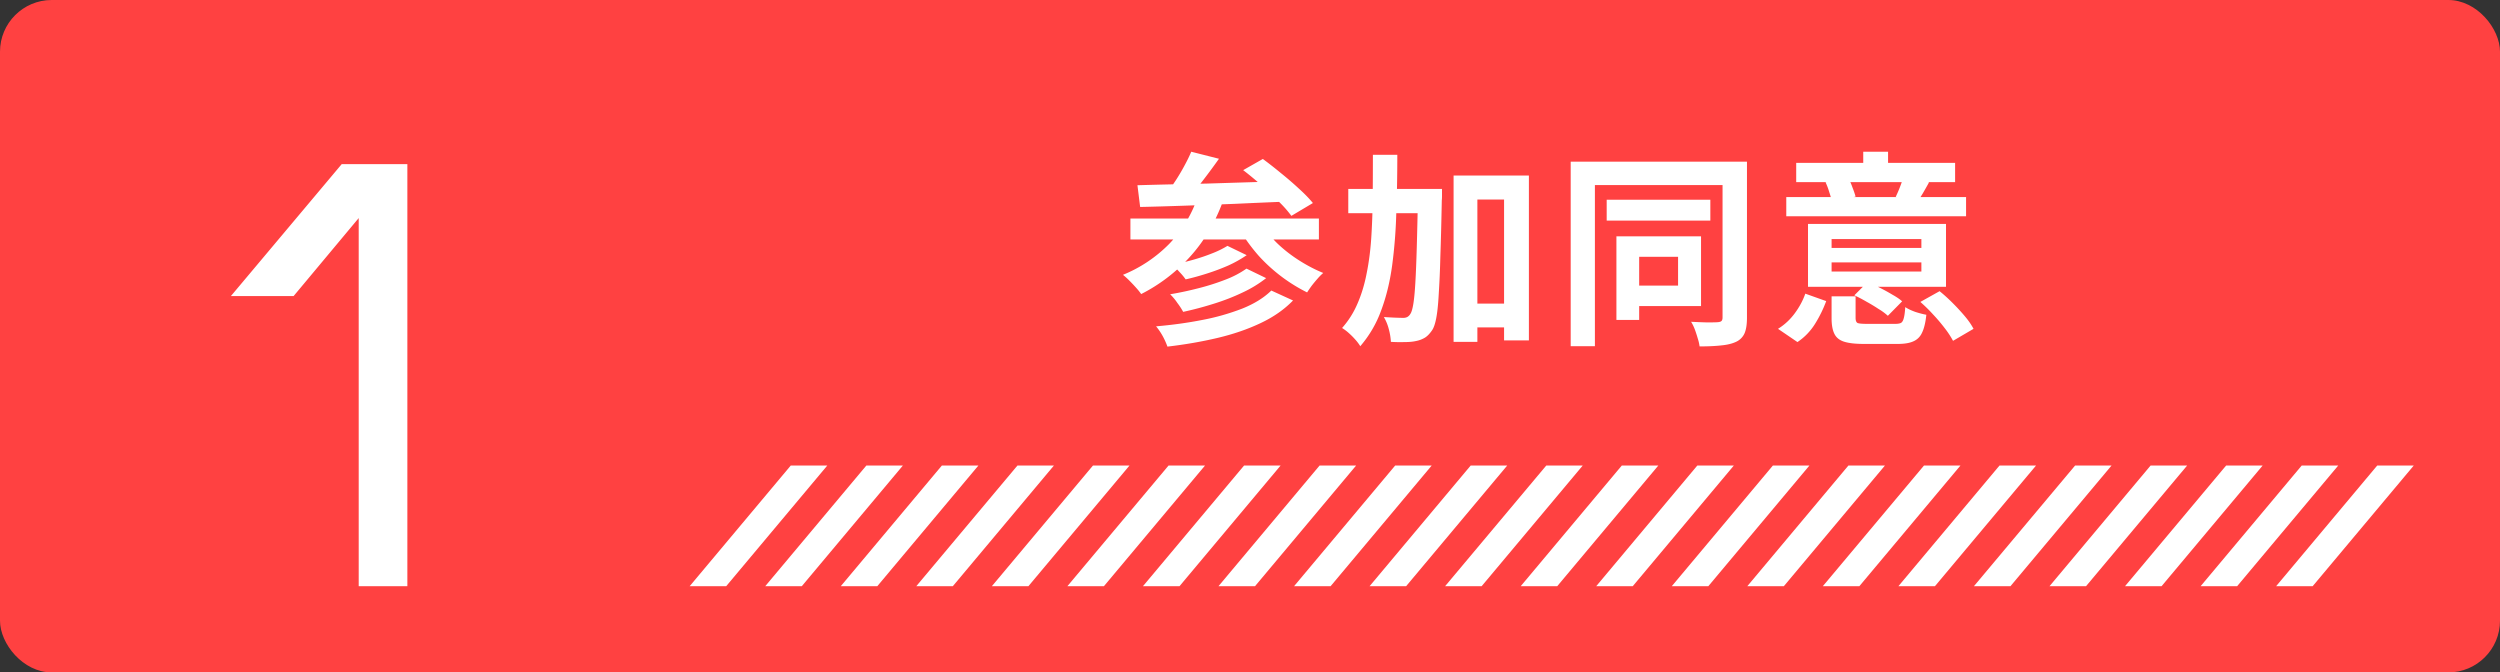
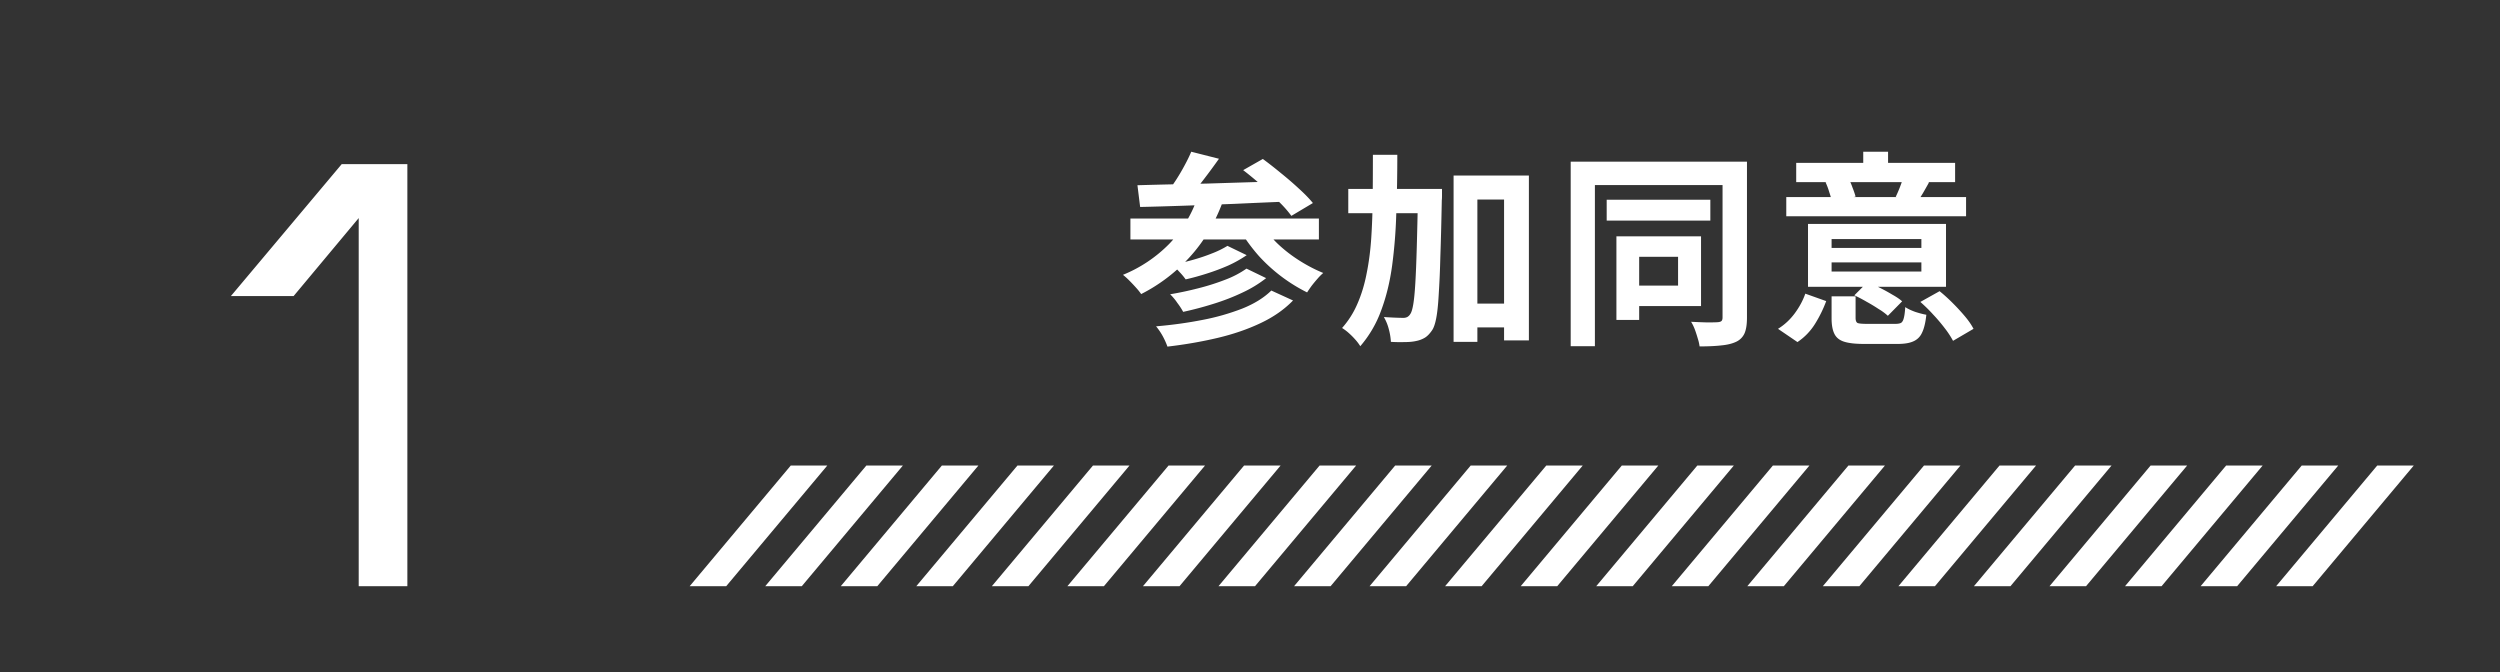
<svg xmlns="http://www.w3.org/2000/svg" width="145" height="39" fill="none">
  <rect width="100%" height="100%" fill="#333333" stroke="none" />
-   <rect width="145" height="39" rx="3" fill="#FF4141" />
  <path d="M20.805 34V12.648l-3.774 4.522h-3.638l6.426-7.65h3.808V34h-2.822zM69.092 8.8l1.608.408c-.288.408-.592.82-.912 1.236-.312.408-.6.756-.864 1.044l-1.176-.408c.168-.208.336-.444.504-.708.168-.264.324-.532.468-.804.152-.28.276-.536.372-.768zm3.012 1.068l1.14-.648c.328.24.676.512 1.044.816.368.296.716.596 1.044.9.336.304.608.584.816.84l-1.248.744a6.528 6.528 0 00-.744-.84 23.583 23.583 0 00-1.008-.948 17.99 17.99 0 00-1.044-.864zm-6.132.876c.544-.016 1.156-.032 1.836-.048l2.172-.048a1884.835 1884.835 0 014.728-.144l-.06 1.188c-1.008.04-2.028.084-3.06.132-1.032.04-2.016.076-2.952.108-.936.032-1.772.056-2.508.072l-.156-1.26zm-.408 1.932h10.932v1.212H65.564v-1.212zm5.628 1.584l1.116.54a7.049 7.049 0 01-1.068.6c-.4.176-.816.332-1.248.468-.424.136-.832.248-1.224.336a3.653 3.653 0 00-.36-.432 3.373 3.373 0 00-.432-.408c.36-.072.744-.164 1.152-.276.408-.112.792-.24 1.152-.384a5.4 5.4 0 00.912-.444zm1.104 1.32l1.14.552a6.952 6.952 0 01-1.38.84c-.52.248-1.076.464-1.668.648-.584.184-1.172.34-1.764.468a3.952 3.952 0 00-.336-.516 3.046 3.046 0 00-.42-.504 19.3 19.3 0 001.632-.348 13.161 13.161 0 001.584-.504 5.496 5.496 0 001.212-.636zm1.44 1.272l1.26.576c-.512.528-1.144.968-1.896 1.32-.744.352-1.572.636-2.484.852-.912.216-1.88.384-2.904.504a4.329 4.329 0 00-.276-.612 3.471 3.471 0 00-.384-.564c.936-.08 1.832-.204 2.688-.372a13.24 13.24 0 002.316-.66c.696-.28 1.256-.628 1.68-1.044zm-4.272-5.424l1.428.348c-.456 1.216-1.092 2.268-1.908 3.156a9.773 9.773 0 01-2.796 2.124 3.492 3.492 0 00-.288-.36 9.824 9.824 0 00-.396-.42 4.268 4.268 0 00-.372-.336 7.978 7.978 0 002.676-1.788 7.241 7.241 0 001.656-2.724zm3.696 1.548c.24.392.548.772.924 1.14.376.36.796.688 1.26.984.464.296.932.54 1.404.732a3.07 3.07 0 00-.324.324c-.12.136-.236.276-.348.42a8.74 8.74 0 00-.264.384 9.542 9.542 0 01-2.808-2.124c-.4-.456-.748-.928-1.044-1.416l1.2-.444zm11.796 4.632h3.072v1.38h-3.072v-1.38zM78.2 10.96h4.392v1.404H78.2V10.96zm6.108-.78h4.368v9.564h-1.44v-8.172h-1.548v8.256h-1.38V10.18zm-2.064.78h1.392V11.368c0 .104-.004.188-.012.252-.024 1.28-.052 2.372-.084 3.276a53.848 53.848 0 01-.096 2.208c-.032.576-.08 1.028-.144 1.356-.064.328-.144.56-.24.696-.136.2-.276.344-.42.432a1.575 1.575 0 01-.516.192c-.176.04-.392.06-.648.06a9.117 9.117 0 01-.804-.012 3.546 3.546 0 00-.12-.732 2.727 2.727 0 00-.288-.708c.24.016.46.028.66.036.2.008.356.012.468.012a.504.504 0 00.228-.048.481.481 0 00.18-.18c.064-.088.12-.272.168-.552.048-.28.088-.688.12-1.224s.06-1.224.084-2.064c.024-.848.048-1.88.072-3.096v-.312zm-2.616-1.98h1.416c0 1.184-.02 2.316-.06 3.396a28.98 28.98 0 01-.24 3.024c-.128.944-.34 1.812-.636 2.604a6.625 6.625 0 01-1.212 2.076 2.66 2.66 0 00-.288-.384 4.349 4.349 0 00-.384-.384 2.66 2.66 0 00-.384-.288c.376-.424.676-.9.9-1.428.232-.536.408-1.12.528-1.752.128-.632.216-1.308.264-2.028.048-.728.076-1.496.084-2.304.008-.816.012-1.66.012-2.532zm13.56 2.604H99.2v1.212h-6.012v-1.212zm.564 2.124h1.32v4.848h-1.32v-4.848zm.732 0h4.176v4.044h-4.176v-1.188h2.844v-1.668h-2.844v-1.188zM91.1 9.376h9.6v1.356h-8.196v9.348H91.1V9.376zm8.808 0h1.416v9.048c0 .376-.044.672-.132.888a.978.978 0 01-.48.504c-.232.112-.52.184-.864.216-.344.04-.768.06-1.272.06a2.556 2.556 0 00-.108-.468 7.707 7.707 0 00-.168-.516 2.55 2.55 0 00-.216-.444c.32.016.628.028.924.036.304 0 .508-.004.612-.012.112-.008.188-.032.228-.072.04-.04.06-.108.06-.204V9.376zm6.324 6.372h5.208v-.528h-5.208v.528zm0-1.368h5.208v-.516h-5.208v.516zm6.636-1.392v3.648h-8.004v-3.648h8.004zm-.984-2.412c-.128.232-.248.444-.36.636-.112.184-.212.344-.3.48l-1.272-.276a7.839 7.839 0 00.432-1.104l1.5.264zm-4.692-.264c.096.168.18.356.252.564.08.2.14.376.18.528l-1.368.312a4.803 4.803 0 00-.156-.564 3.96 3.96 0 00-.216-.576l1.308-.264zm2.316-1.512v1.452h-1.44V8.8h1.44zm4.524 2.628v1.116h-10.428v-1.116h10.428zm-.636-1.98v1.116h-9.216V9.448h9.216zm-7.476 8.016a7.206 7.206 0 01-.648 1.32 3.464 3.464 0 01-1.02 1.056l-1.128-.768c.376-.232.7-.532.972-.9s.476-.748.612-1.14l1.212.432zm6.576-.576c.248.2.5.428.756.684.256.256.492.512.708.768.216.256.384.5.504.732l-1.188.696a5.124 5.124 0 00-.48-.732 9.827 9.827 0 00-.672-.792 9.097 9.097 0 00-.744-.732l1.116-.624zm-4.176-.528c.232.096.472.208.72.336.256.128.496.26.72.396.232.128.42.256.564.384l-.828.84a3.264 3.264 0 00-.54-.396 9.42 9.42 0 00-.696-.42 8.786 8.786 0 00-.708-.372l.768-.768zm-.696 2.076c0 .16.04.26.12.3.088.032.268.048.54.048H109.928c.152 0 .264-.02.336-.06.072-.048.124-.14.156-.276.04-.144.068-.356.084-.636.144.096.336.188.576.276.248.08.464.136.648.168-.048.456-.132.804-.252 1.044a.96.96 0 01-.516.504c-.216.096-.516.144-.9.144h-1.944c-.504 0-.892-.044-1.164-.132-.272-.088-.46-.244-.564-.468-.104-.216-.156-.512-.156-.888v-1.272h1.392v1.248zM45.865 27L40 34h2.119l5.865-7h-2.119zm6.503 0l-5.865 7h-2.12l5.866-7h2.119zm4.38 0l-5.865 7h-2.119l5.865-7h2.119zm4.38 0l-5.865 7h-2.119l5.869-7h2.119-.004zm4.384 0l-5.865 7h-2.12l5.866-7h2.119zm4.38 0l-5.865 7h-2.119l5.869-7h2.119-.004zm4.384 0l-5.865 7h-2.12l5.866-7h2.119zm4.38 0l-5.865 7h-2.119l5.865-7h2.119zm4.384 0l-5.865 7h-2.12l5.866-7h2.119zm4.38 0l-5.865 7h-2.119l5.865-7h2.119zm4.38 0l-5.865 7h-2.119l5.869-7h2.119-.004zm4.384 0l-5.865 7H88.2l5.865-7h2.119zm4.38 0l-5.865 7H92.58l5.865-7h2.119zm4.384 0l-5.865 7h-2.12l5.866-7h2.119zm4.38 0l-5.865 7h-2.119l5.865-7h2.119zm4.38 0l-5.865 7h-2.119l5.869-7h2.119-.004zm4.384 0l-5.865 7h-2.119l5.865-7h2.119zm4.38 0l-5.865 7h-2.119l5.869-7h2.119-.004zm4.384 0l-5.865 7h-2.119l5.865-7h2.119zm4.38 0l-5.865 7h-2.119l5.865-7h2.119zm4.384 0l-5.865 7h-2.119l5.865-7h2.119zm4.38 0l-5.865 7h-2.119l5.865-7H140z" fill="white" />
</svg>